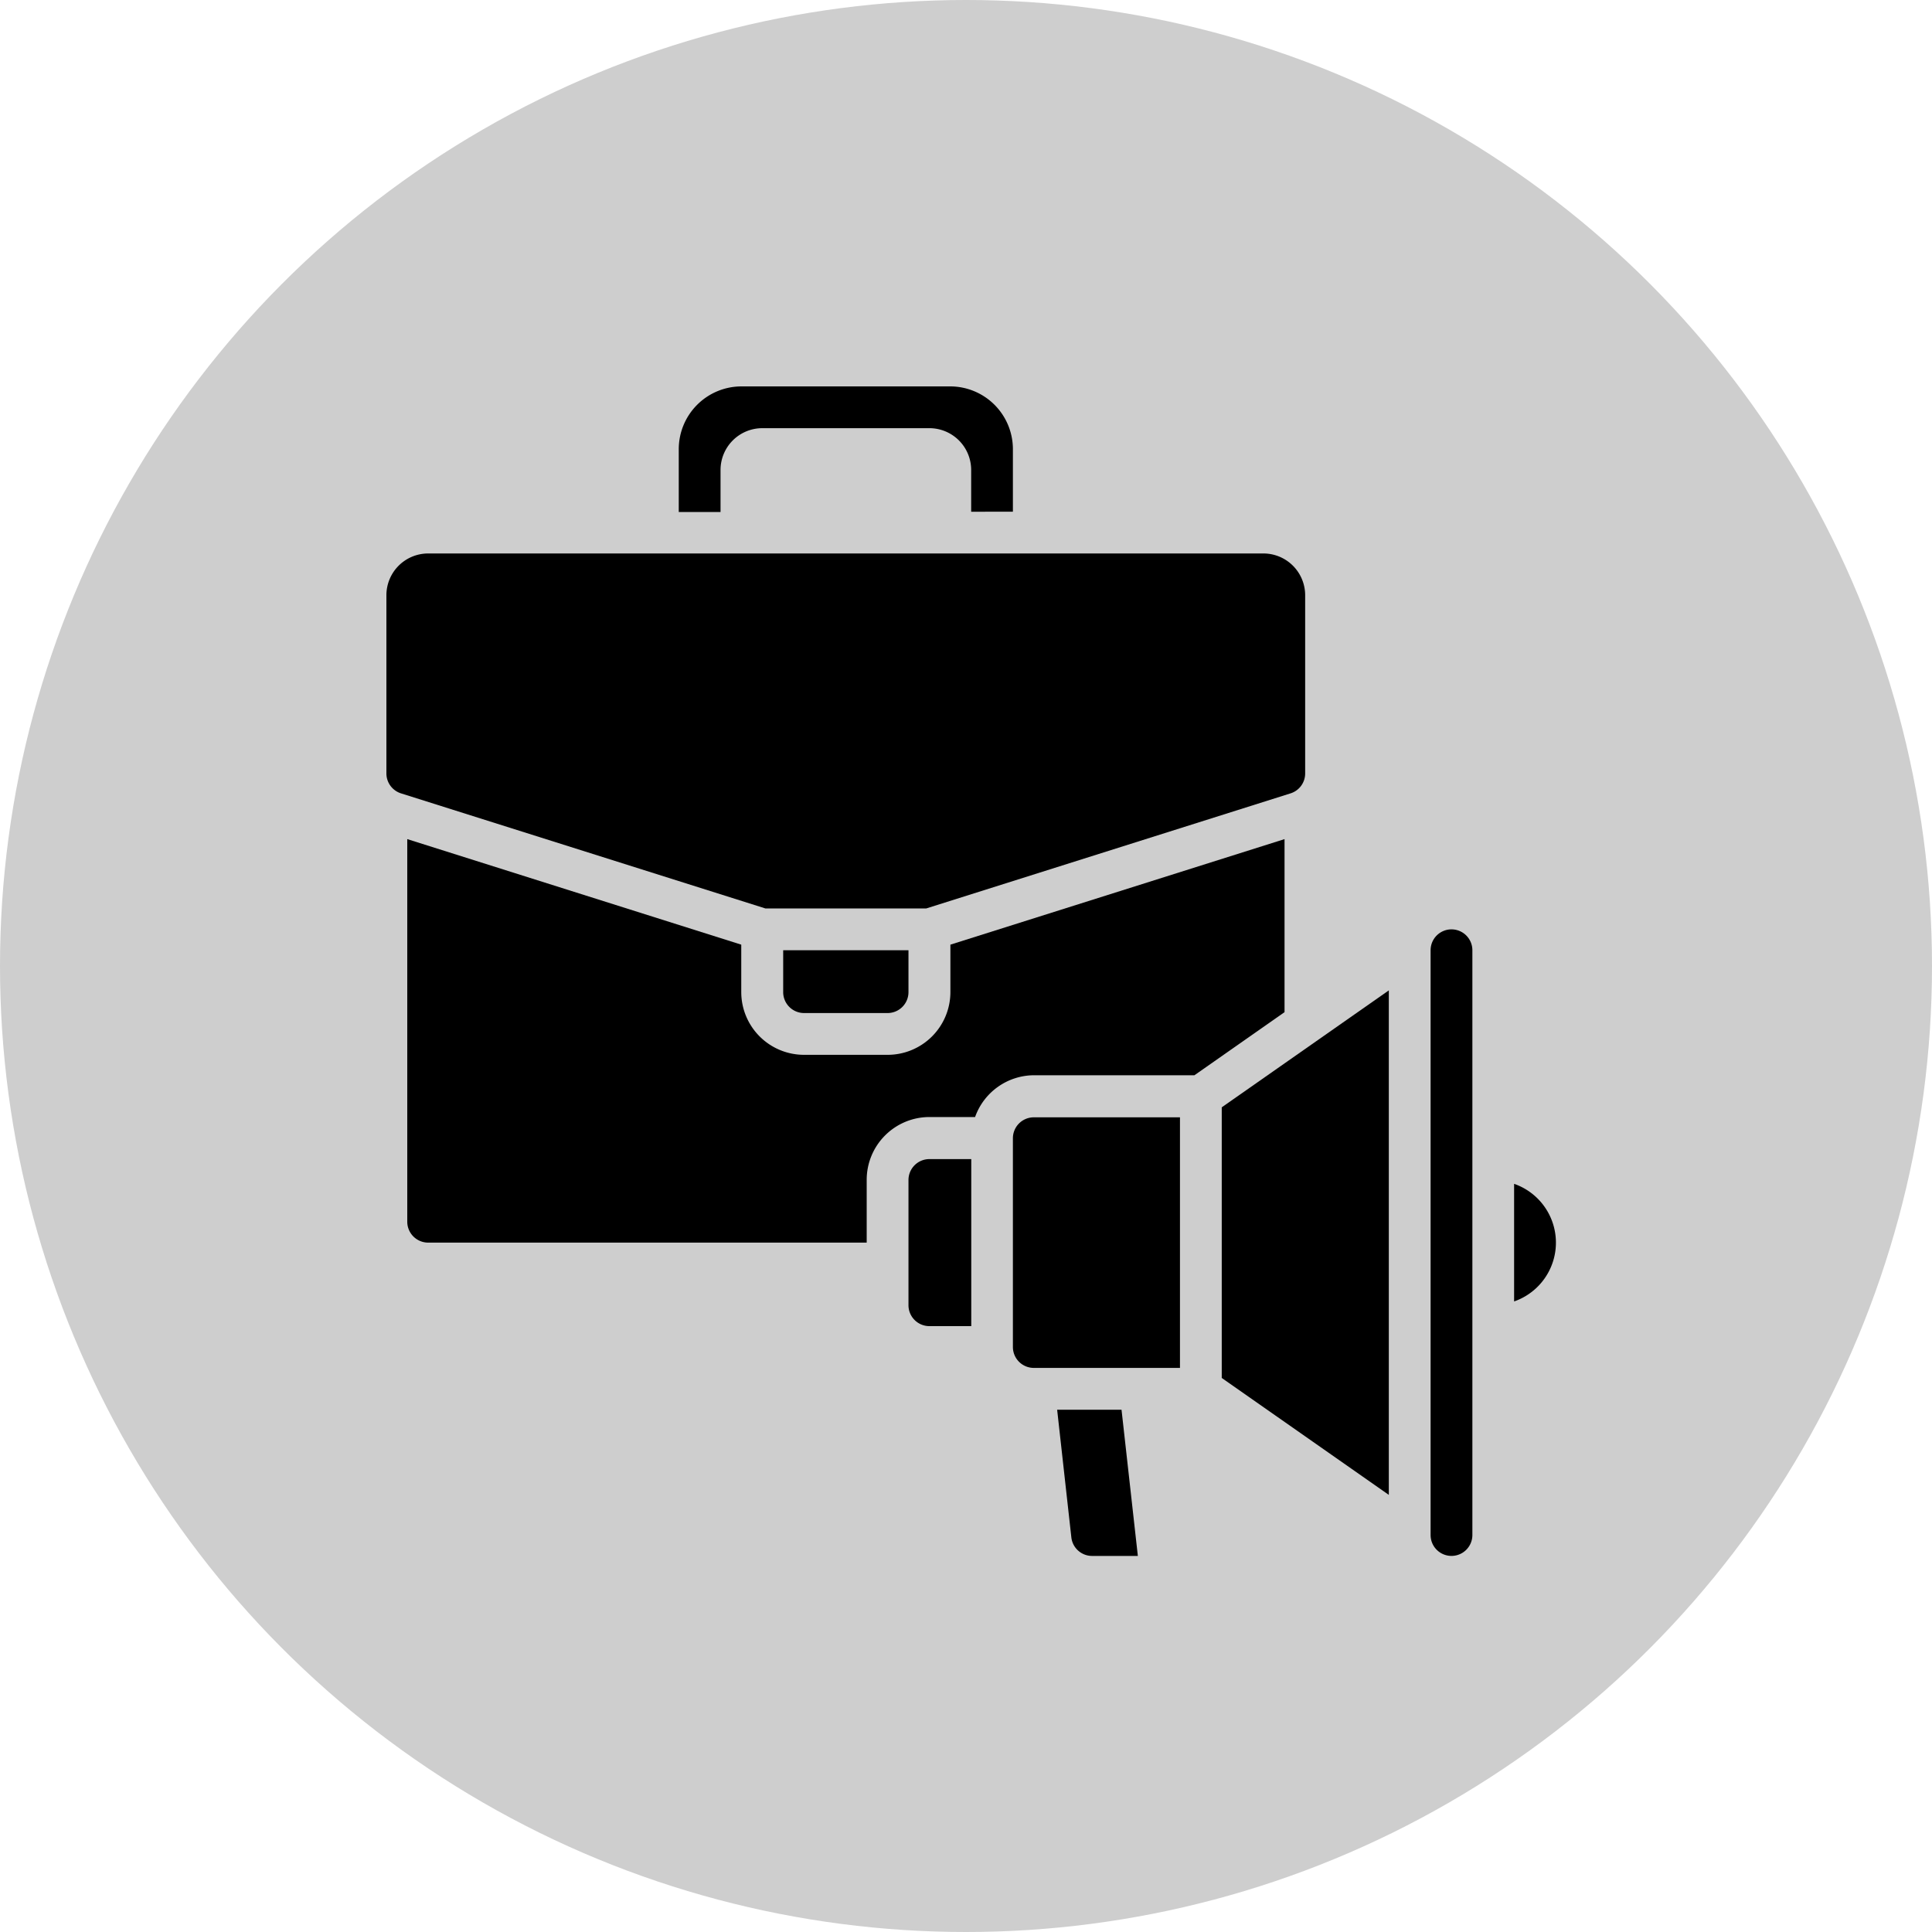
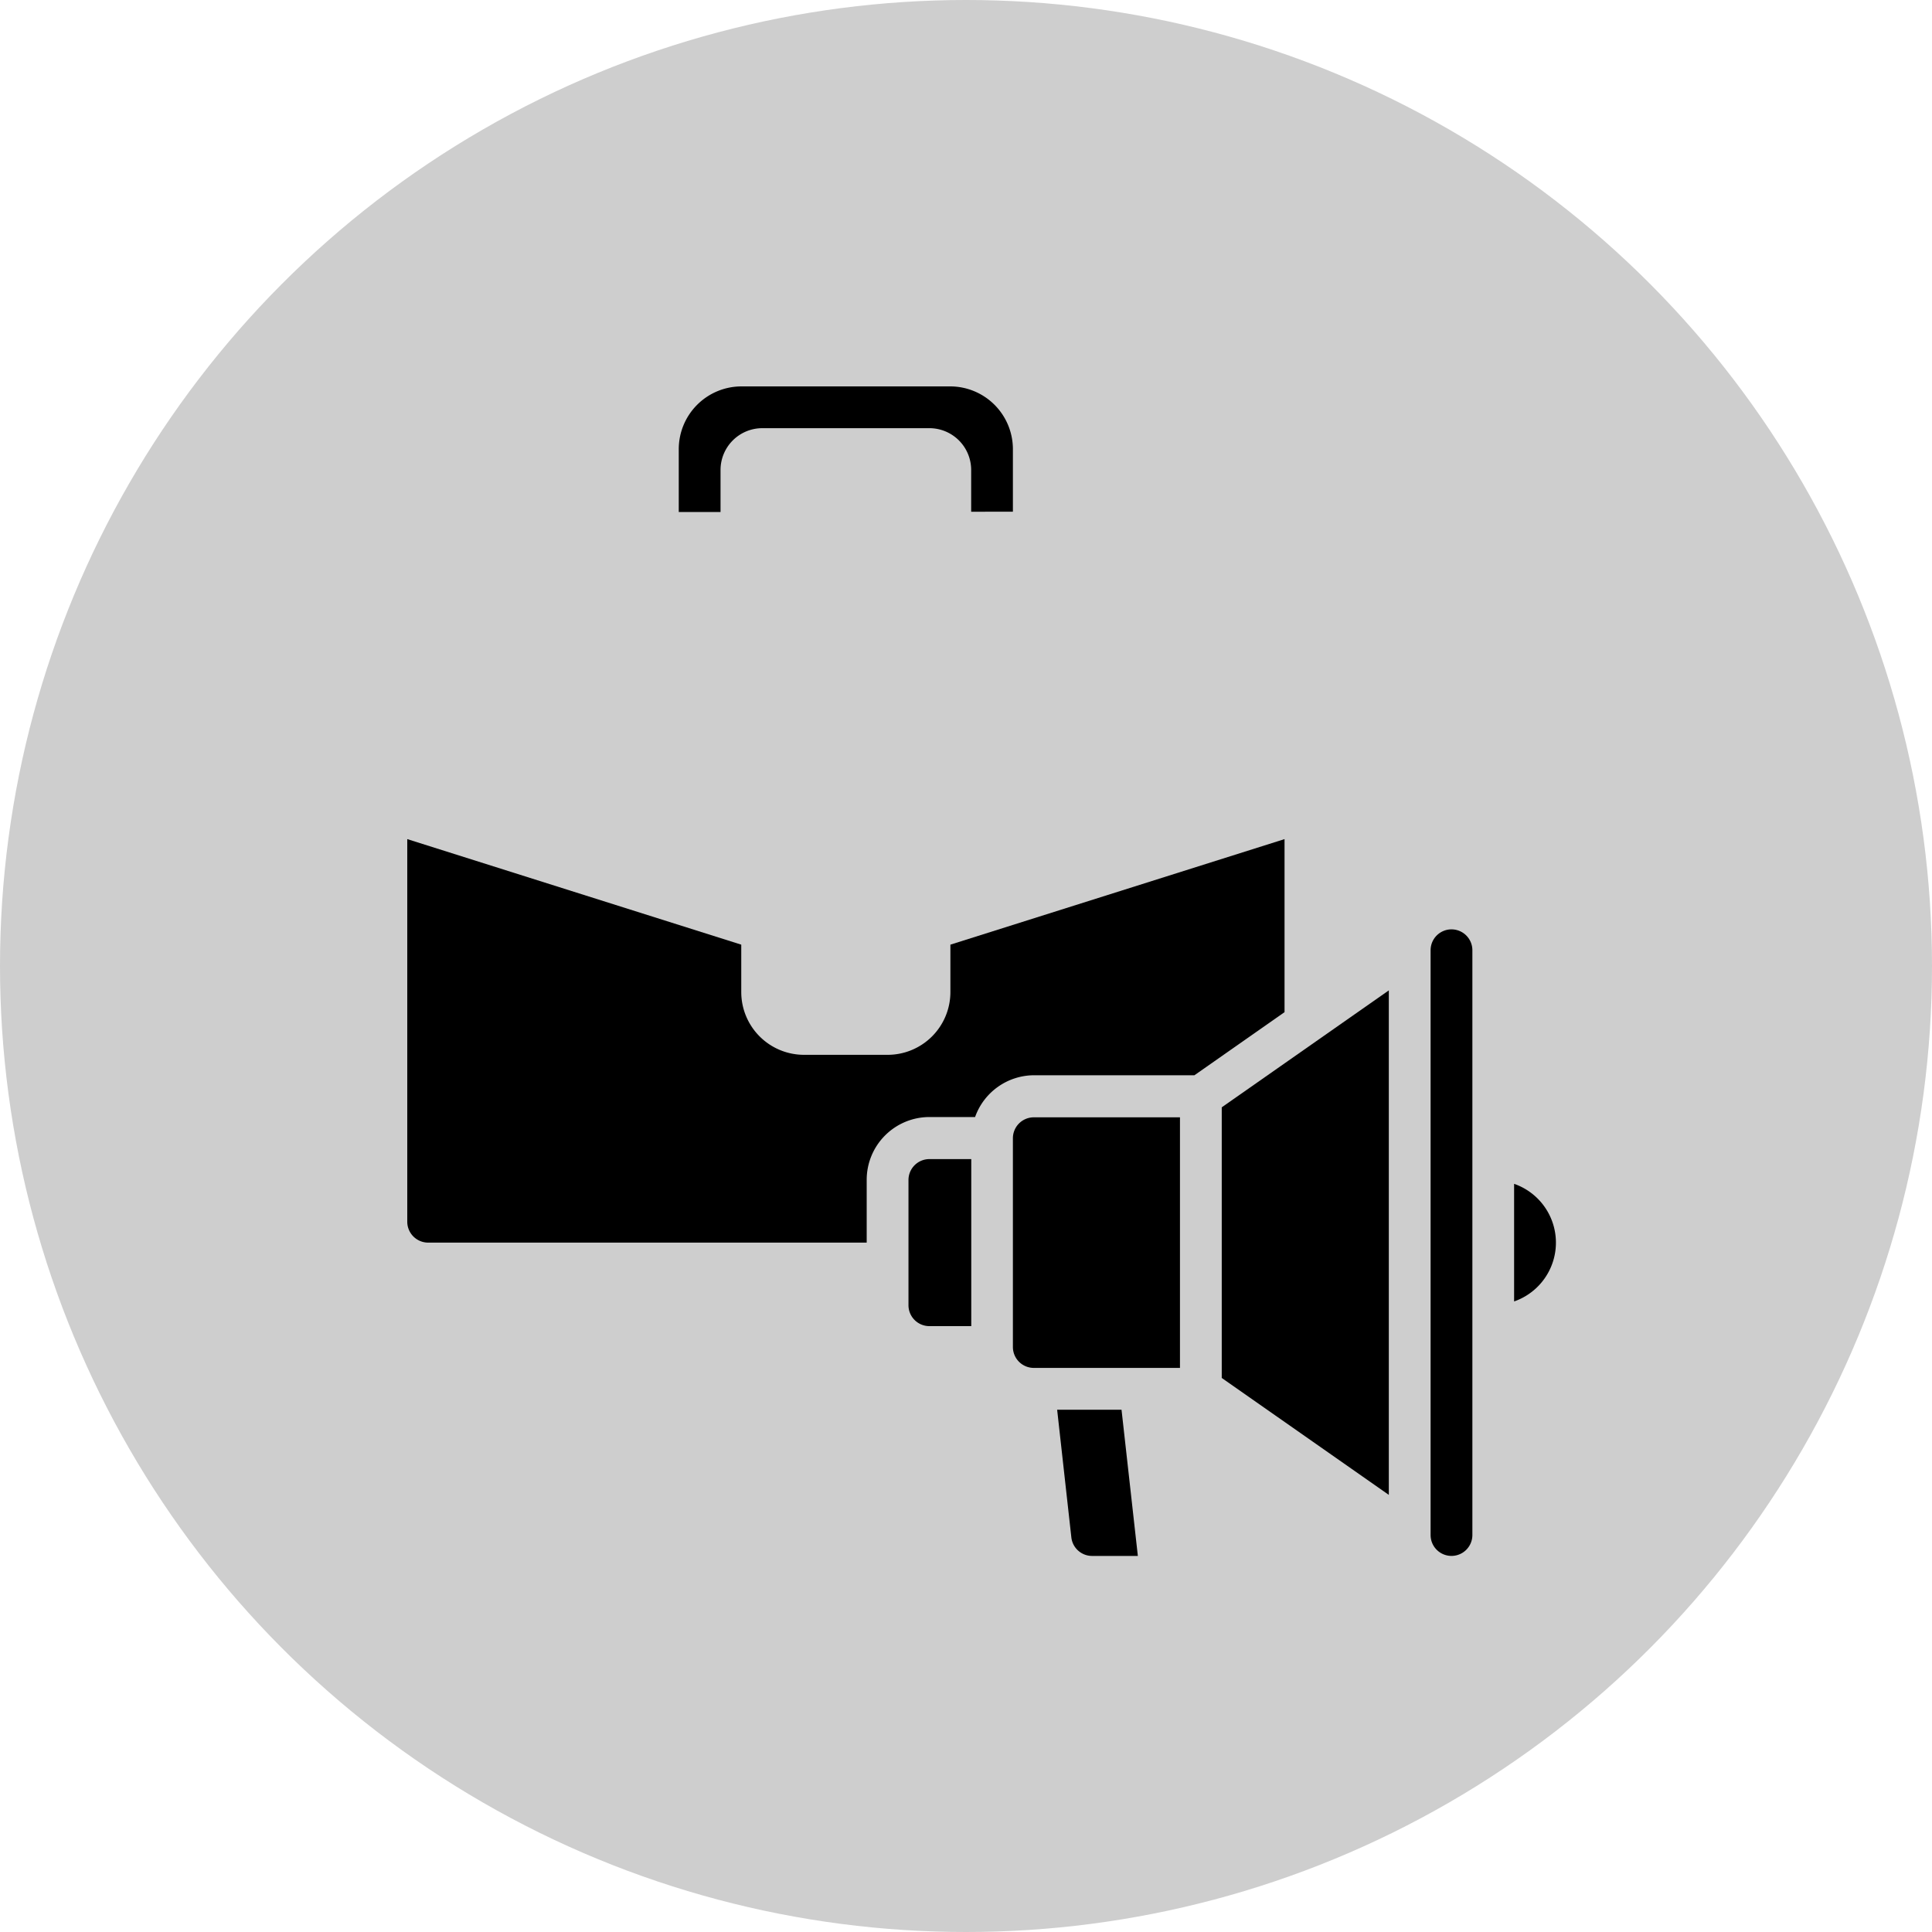
<svg xmlns="http://www.w3.org/2000/svg" width="40" height="40" viewBox="0 0 40 40">
  <defs>
    <clipPath id="clip-market-your-business">
      <rect width="40" height="40" />
    </clipPath>
  </defs>
  <g id="market-your-business" clip-path="url(#clip-market-your-business)">
    <circle id="Ellipse_9" data-name="Ellipse 9" cx="20" cy="20" r="20" fill="#cecece" />
    <g id="Group_5107" data-name="Group 5107" transform="translate(6 6)">
      <path id="Path_3913" data-name="Path 3913" d="M52,28.432V40.539a.432.432,0,1,0,.865,0V28.432a.432.432,0,0,0-.865,0Z" transform="translate(-28.381 -14.758)" />
      <path id="Path_3914" data-name="Path 3914" d="M42,38.945l3.459,2.421V30.921L42,33.342Z" transform="translate(-22.705 -16.416)" />
      <path id="Path_3915" data-name="Path 3915" d="M22.918,4.594V3.3a1.3,1.3,0,0,0-1.3-1.3H17.3A1.3,1.3,0,0,0,16,3.3v1.3h.865V3.73a.865.865,0,0,1,.865-.865h3.459a.865.865,0,0,1,.865.865v.865Z" transform="translate(-7.947)" />
      <path id="Path_3916" data-name="Path 3916" d="M56,40.184v2.435a1.289,1.289,0,0,0,0-2.435Z" transform="translate(-30.652 -21.674)" />
      <path id="Path_3917" data-name="Path 3917" d="M35.459,37H32.432a.433.433,0,0,0-.432.432v4.324a.433.433,0,0,0,.432.432h3.027Z" transform="translate(-17.029 -19.867)" />
      <path id="Path_3918" data-name="Path 3918" d="M34.84,54.027h.948L35.45,51H34.117l.294,2.642A.432.432,0,0,0,34.84,54.027Z" transform="translate(-18.23 -27.813)" />
      <path id="Path_3919" data-name="Path 3919" d="M3.432,32.032h9.08v-1.3a1.3,1.3,0,0,1,1.3-1.3h.944a1.3,1.3,0,0,1,1.218-.865h3.323l1.866-1.306V23.678l-6.918,2.185v.981a1.3,1.3,0,0,1-1.3,1.3h-1.73a1.3,1.3,0,0,1-1.3-1.3v-.981L3,23.678V31.6A.433.433,0,0,0,3.432,32.032Z" transform="translate(-0.568 -12.305)" />
-       <path id="Path_3920" data-name="Path 3920" d="M2,10.865v3.688a.433.433,0,0,0,.3.413L9.849,17.35h3.326l7.547-2.384a.432.432,0,0,0,.3-.414V10.865A.865.865,0,0,0,20.16,10H2.865A.865.865,0,0,0,2,10.865Z" transform="translate(0 -4.541)" />
-       <path id="Path_3921" data-name="Path 3921" d="M21.432,30.3h1.73a.433.433,0,0,0,.432-.432V29H21v.865A.433.433,0,0,0,21.432,30.3Z" transform="translate(-10.785 -15.326)" />
      <path id="Path_3922" data-name="Path 3922" d="M27,39.432v2.594a.433.433,0,0,0,.432.432H28.3V39h-.865A.433.433,0,0,0,27,39.432Z" transform="translate(-14.191 -21.002)" />
    </g>
  </g>
</svg>